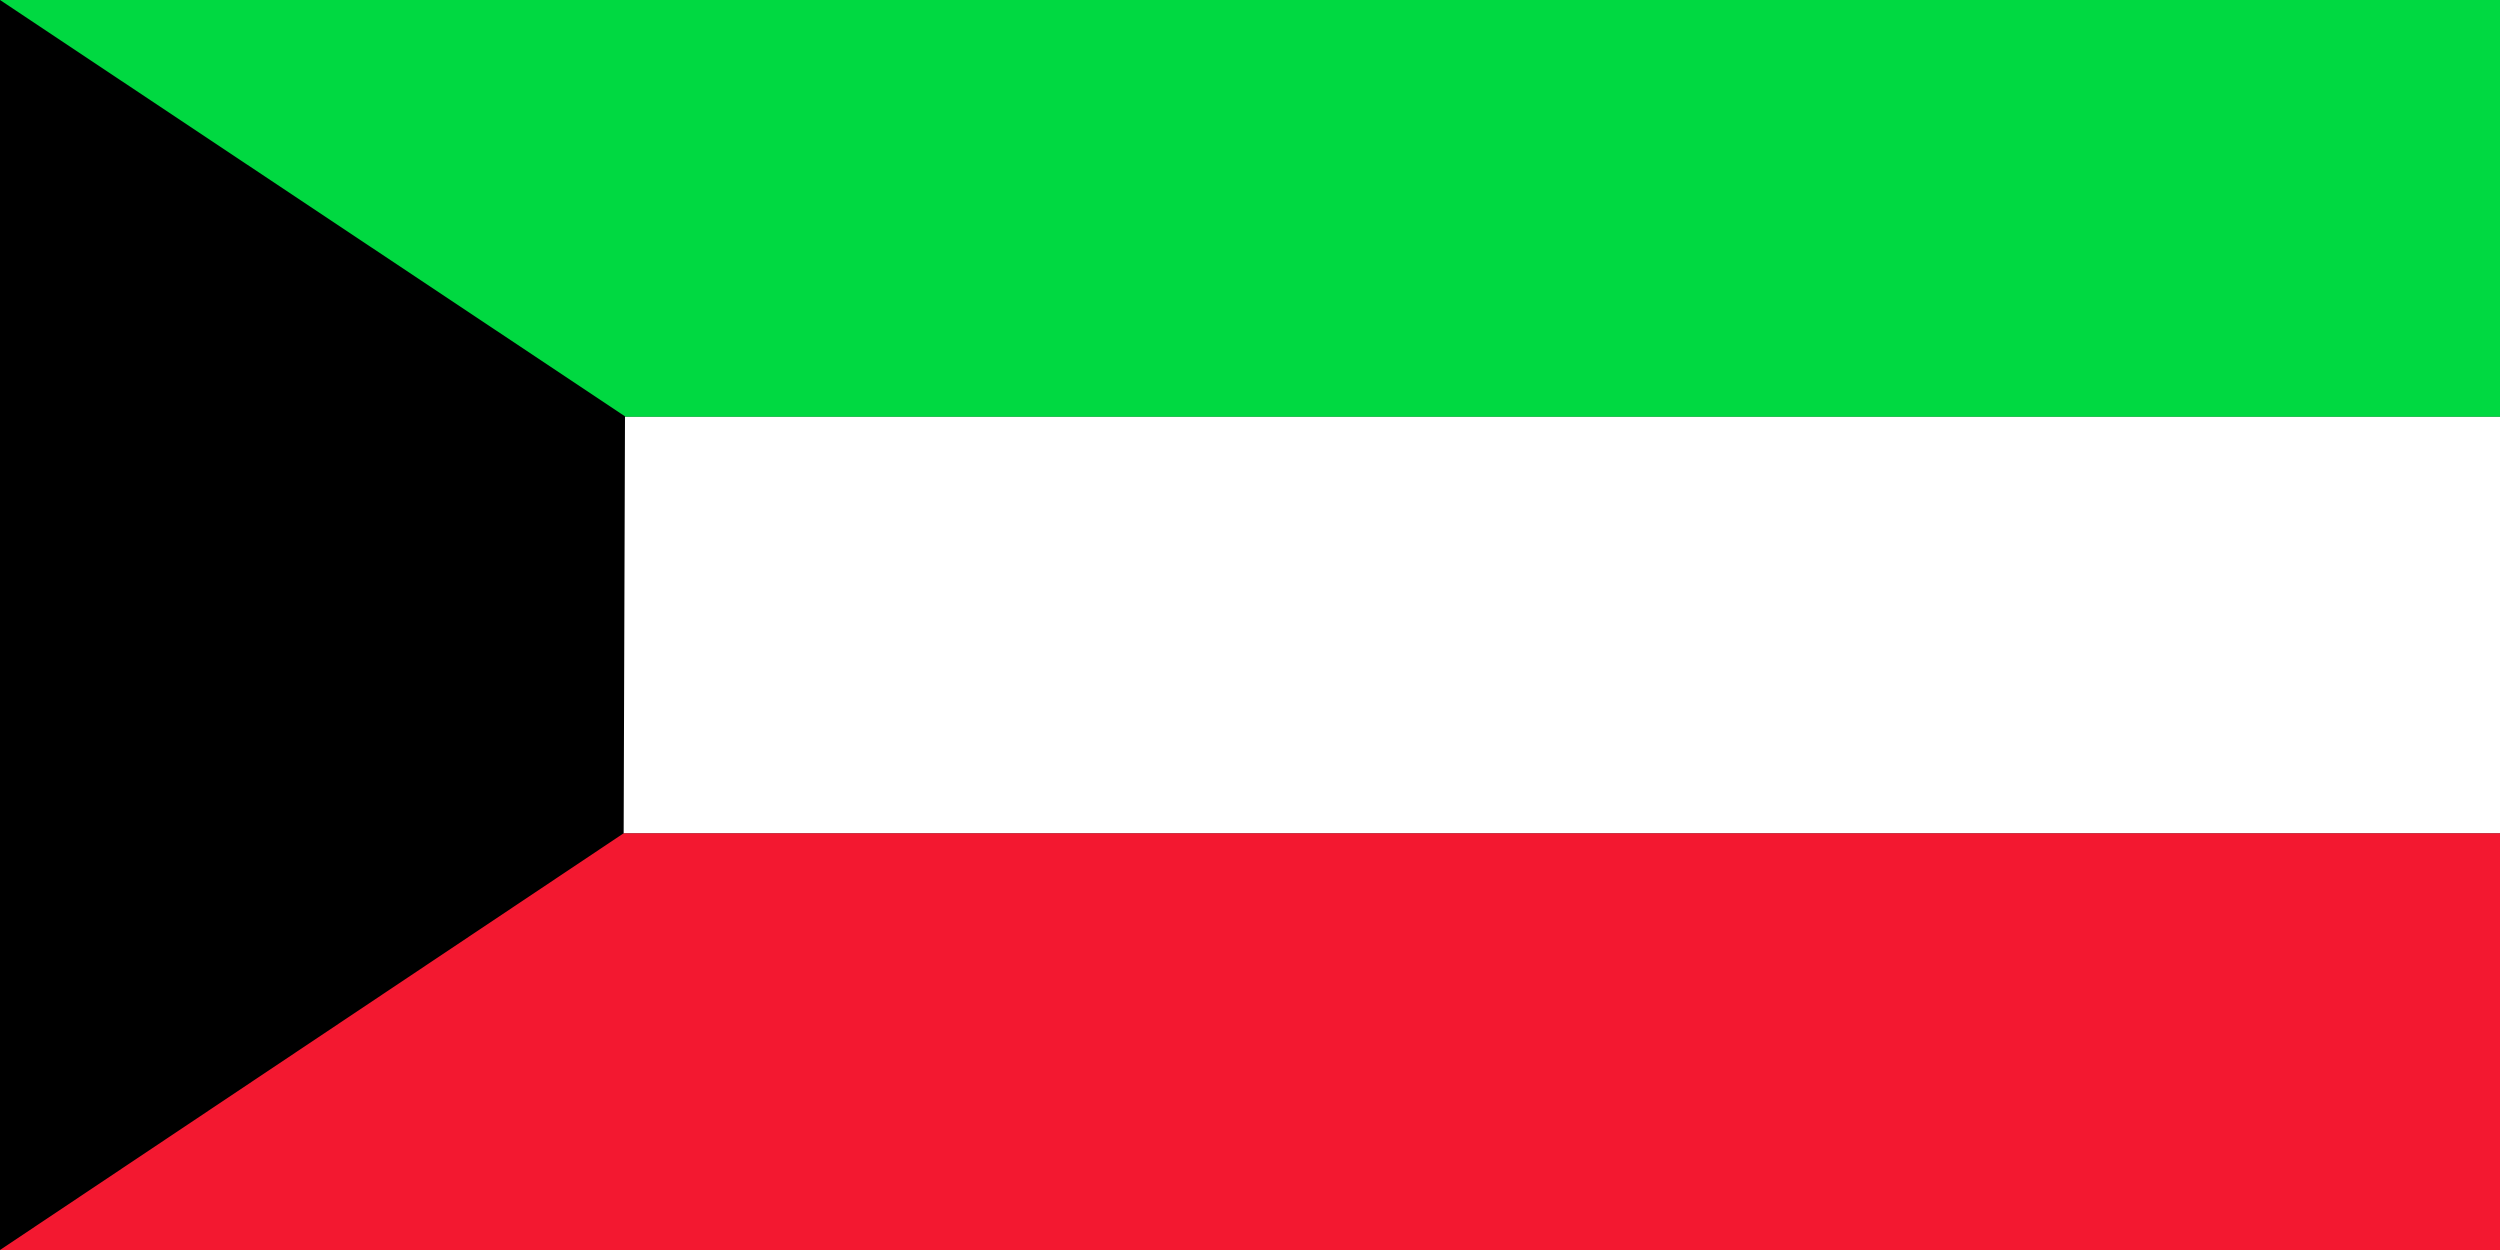
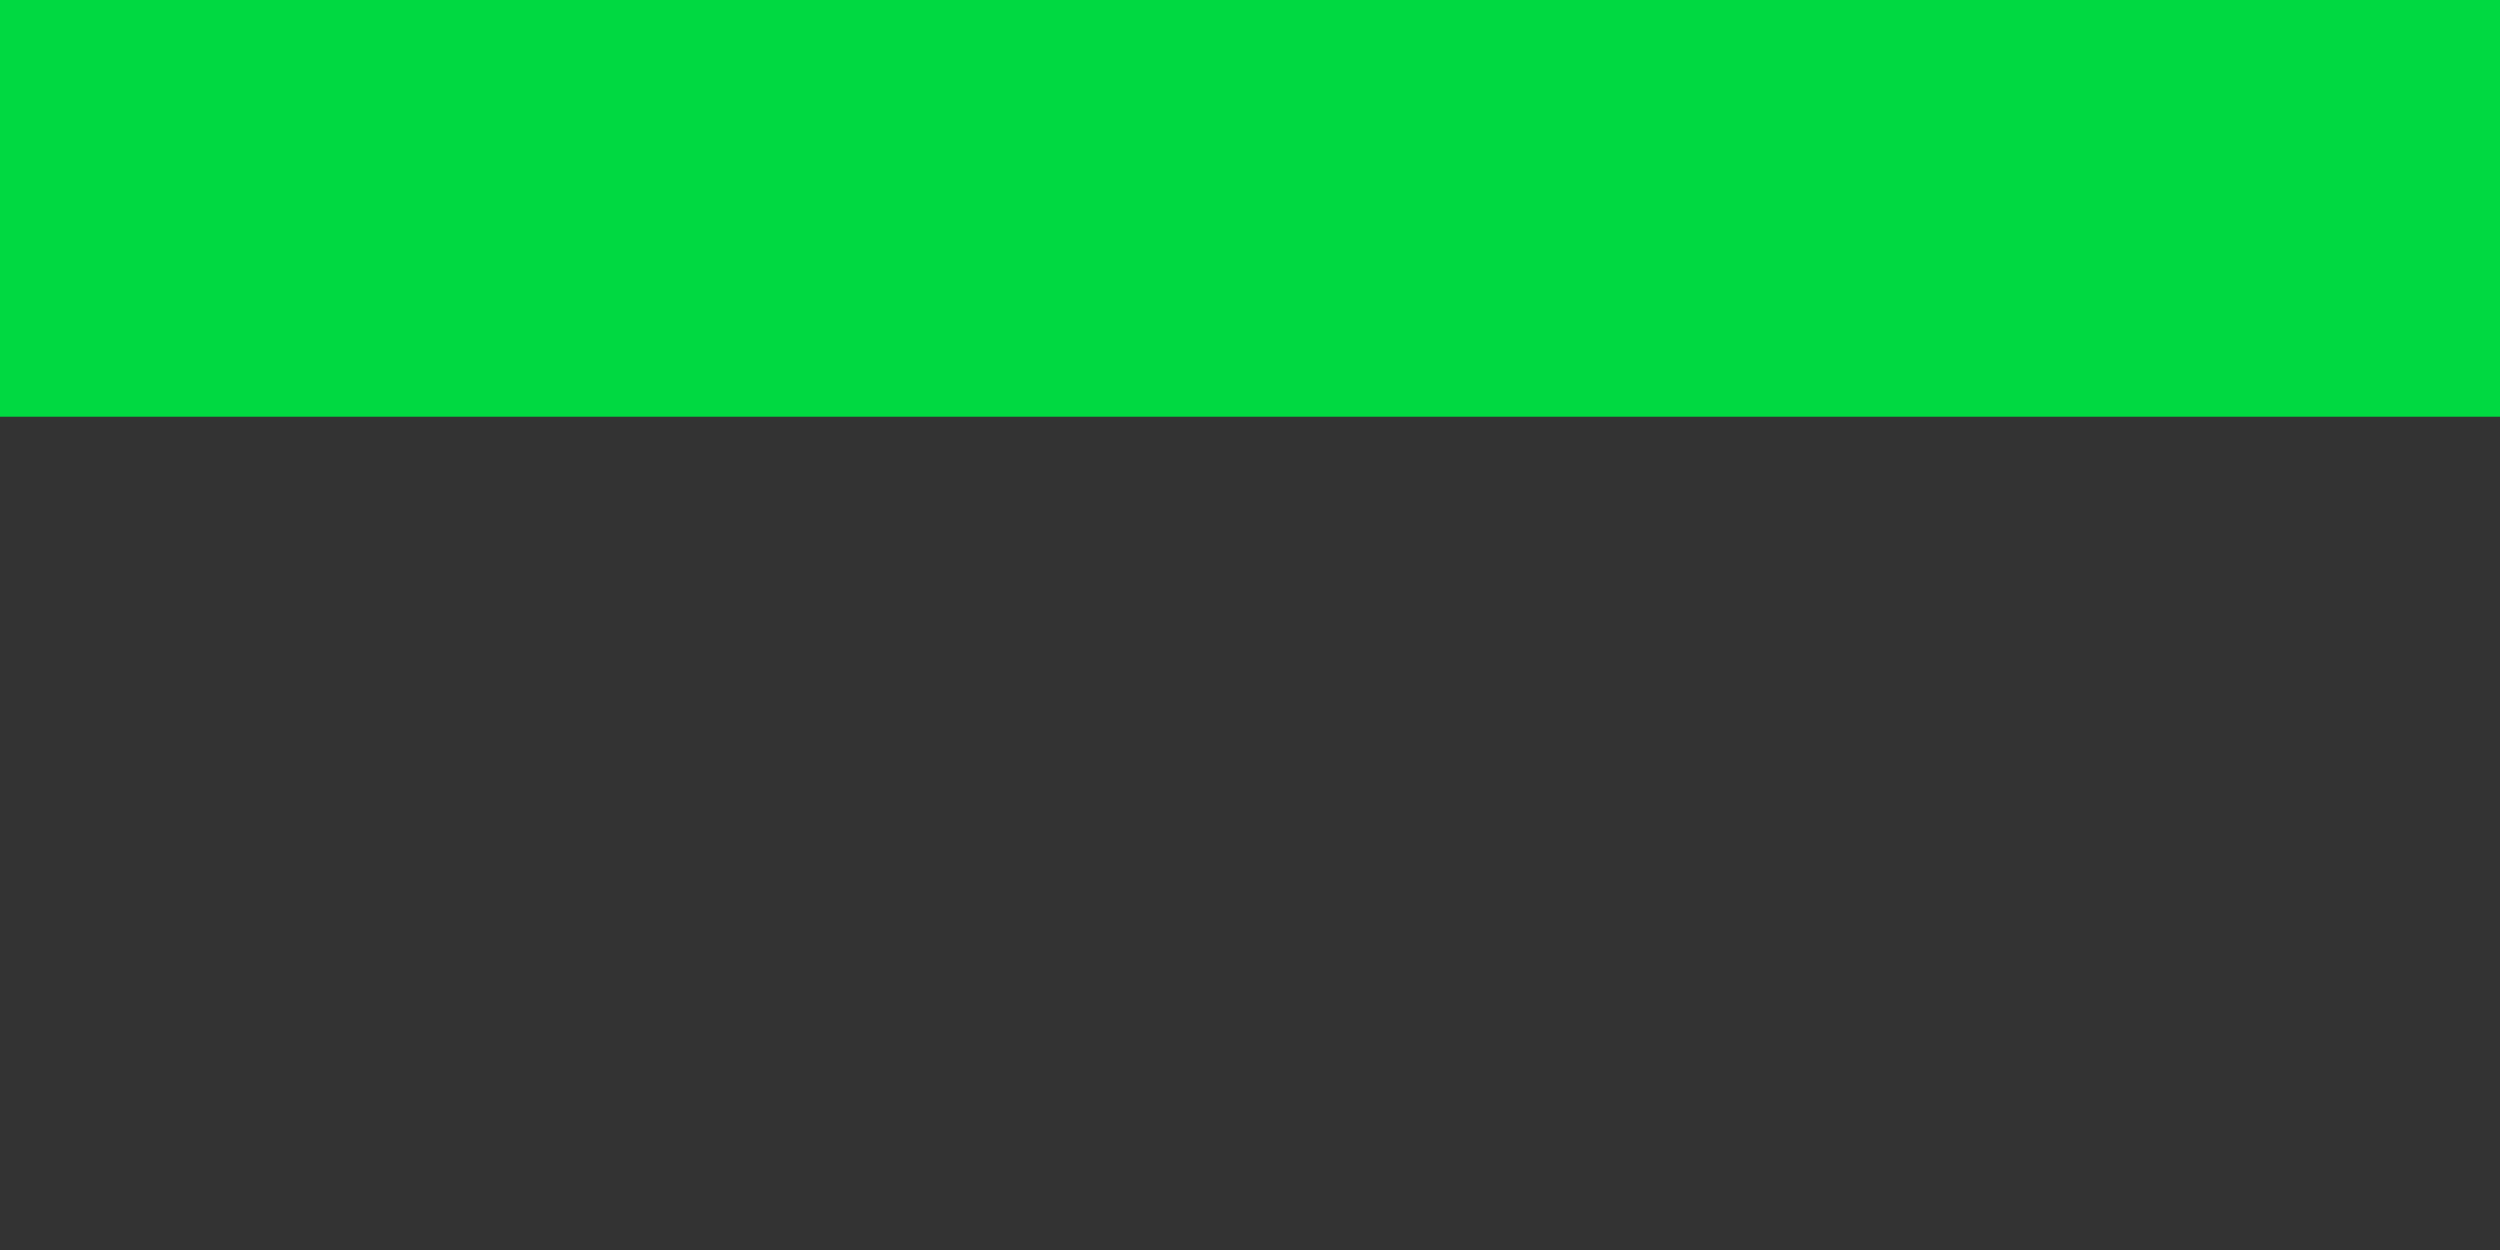
<svg xmlns="http://www.w3.org/2000/svg" xmlns:ns1="http://www.inkscape.org/namespaces/inkscape" xmlns:ns2="http://sodipodi.sourceforge.net/DTD/sodipodi-0.dtd" id="svg556" ns1:version="0.48.3.1 r9886" viewBox="0 0 992.13 496.07" ns2:version="0.32" version="1.1" ns1:output_extension="org.inkscape.output.svg.inkscape" ns2:docname="_svgclean2.svg">
  <rect x="0" y="0" width="992.13" height="496.07" fill="#333333" stroke="none" />
  <ns2:namedview id="base" ns1:window-x="0" ns1:window-y="0" ns1:window-height="645" ns1:window-maximized="0" ns1:zoom="0.54831746" showgrid="false" ns1:current-layer="svg556" ns1:cx="496.06299" ns1:cy="-308.26069" ns1:window-width="674" />
-   <rect id="rect563" style="fill-rule:evenodd;stroke-width:1pt;fill:#ffffff" height="165.37" width="992.13" y="165.33" x="0" />
-   <rect id="rect559" style="fill-rule:evenodd;stroke-width:1pt;fill:#f31830" ns2:fill-cmyk="(0 0.9 0.8 0.05)" height="165.37" width="992.13" y="330.7" x="0" />
  <rect id="rect564" style="fill-rule:evenodd;stroke-width:1pt;fill:#00d941" ns2:fill-cmyk="(1 0 0.7 0.15)" height="165.37" width="992.13" y="0" x="0" />
-   <path id="path565" ns1:connector-curvature="0" ns2:nodetypes="ccccc" style="stroke-width:1pt;fill-rule:evenodd" d="m0 0v496.06l247.5-165.38 0.53-165.46-248.03-165.22z" />
</svg>